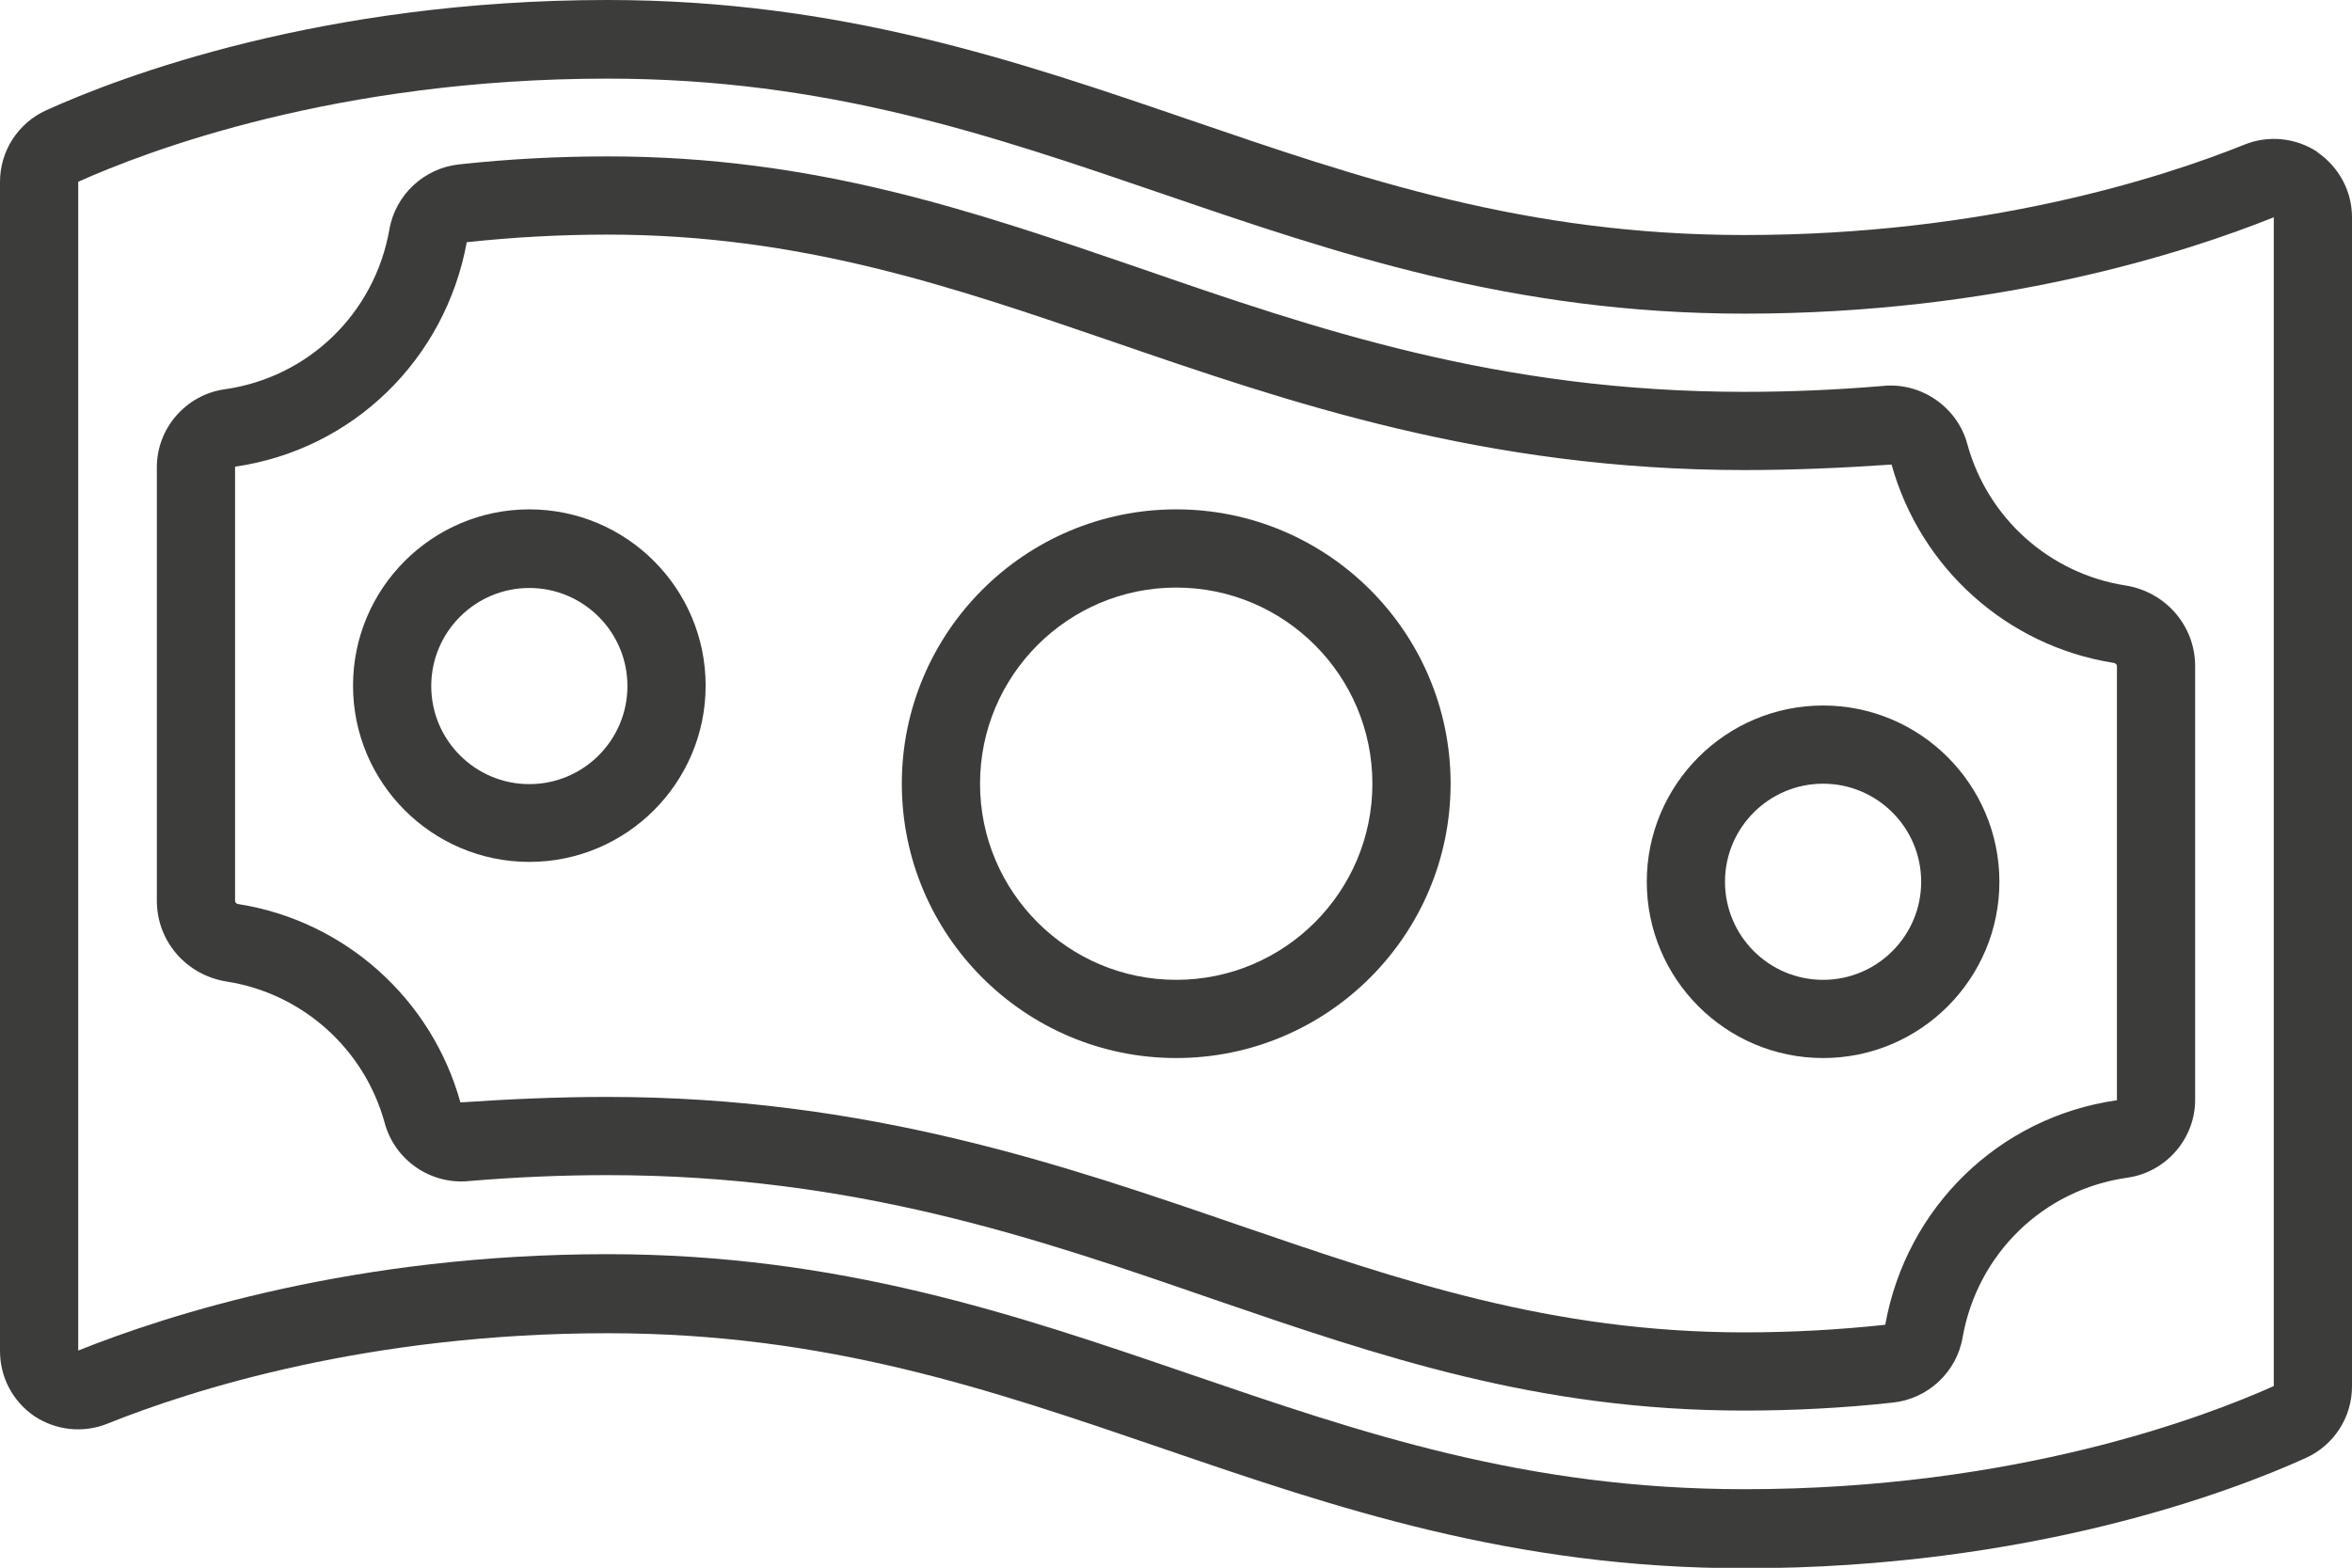
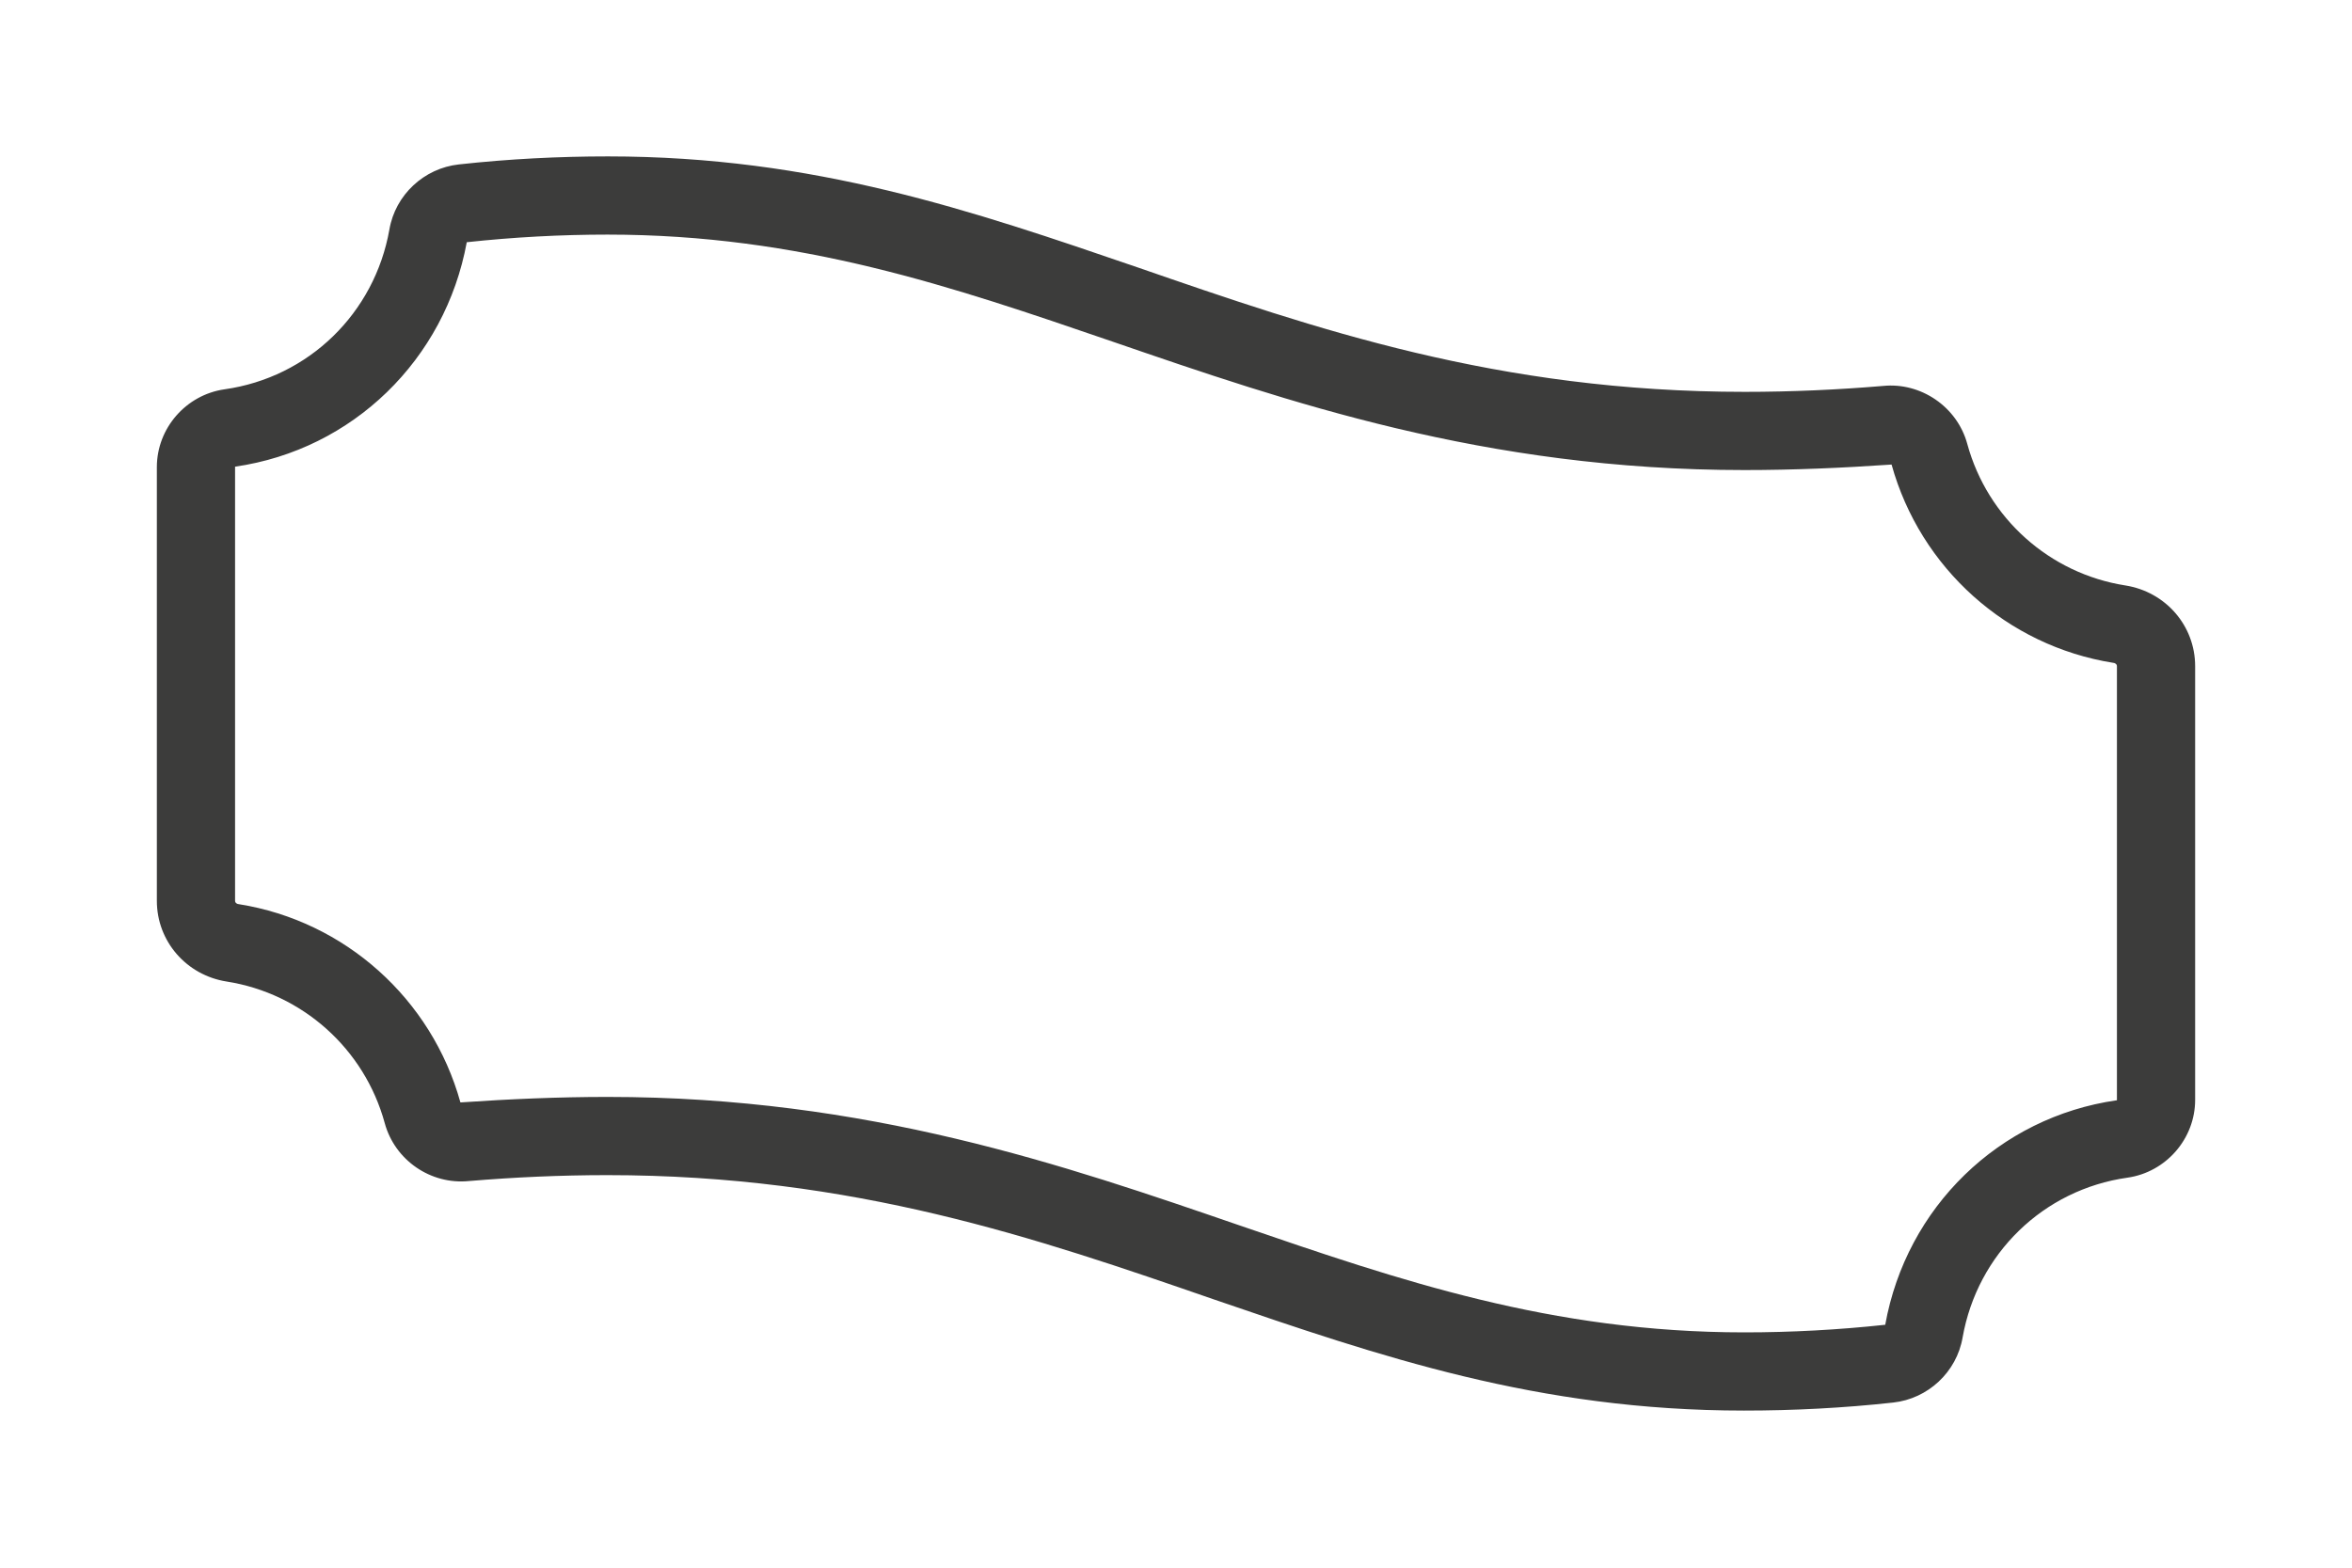
<svg xmlns="http://www.w3.org/2000/svg" id="Capa_2" viewBox="0 0 55.63 37.09">
  <defs>
    <style>
      .cls-1 {
        fill: #3c3c3b;
      }
    </style>
  </defs>
  <g id="Capa_1-2" data-name="Capa_1">
    <g>
-       <path class="cls-1" d="M54.82,3.6c-.51-.34-1.16-.41-1.73-.18-1.99.8-6.18,2.14-11.83,2.14-5.18,0-9.05-1.33-13.14-2.73C24.06,1.44,19.86,0,14.37,0,7.61,0,2.83,1.82,1.09,2.61c-.66.3-1.09.96-1.09,1.69v27.66c0,.62.3,1.19.81,1.54.51.34,1.16.41,1.73.18,1.99-.8,6.18-2.14,11.83-2.14,5.18,0,9.05,1.33,13.14,2.73,4.06,1.39,8.26,2.83,13.75,2.83,6.77,0,11.54-1.82,13.28-2.61.66-.3,1.09-.96,1.09-1.69V5.14c0-.62-.31-1.19-.82-1.54h0ZM41.26,35.23c-5.18,0-9.05-1.33-13.14-2.73-4.06-1.39-8.26-2.83-13.75-2.83-5.96,0-10.4,1.43-12.52,2.28V4.3c1.63-.73,6.11-2.44,12.52-2.44,5.18,0,9.05,1.33,13.14,2.73,4.06,1.39,8.26,2.83,13.75,2.83,5.96,0,10.4-1.43,12.52-2.28v27.65c-1.63.73-6.11,2.44-12.52,2.44Z" />
      <path class="cls-1" d="M50.27,13.85c-1.79-.28-3.26-1.59-3.74-3.35-.24-.88-1.1-1.46-1.99-1.37-1.07.09-2.17.14-3.27.14-5.84,0-10.16-1.49-14.35-2.94-3.94-1.35-7.66-2.63-12.54-2.63-1.16,0-2.35.06-3.53.19-.82.09-1.5.72-1.64,1.54-.35,1.98-1.91,3.5-3.9,3.78-.91.13-1.6.92-1.6,1.84v10.26c0,.96.7,1.76,1.65,1.91,1.79.28,3.26,1.59,3.74,3.35.24.88,1.09,1.46,1.99,1.37,1.07-.09,2.17-.14,3.27-.14,5.84,0,10.16,1.49,14.35,2.94,3.94,1.35,7.66,2.63,12.54,2.63,1.16,0,2.35-.06,3.53-.19.82-.09,1.5-.72,1.64-1.54.35-1.98,1.91-3.5,3.9-3.78.91-.13,1.6-.92,1.6-1.84v-10.26c0-.96-.7-1.76-1.65-1.91ZM50.06,26.03c-2.78.4-4.97,2.53-5.47,5.31-1.11.12-2.23.18-3.33.18-4.57,0-8.15-1.23-11.94-2.53-4.13-1.42-8.8-3.04-14.95-3.04-1.16,0-2.31.05-3.48.13-.68-2.45-2.73-4.29-5.24-4.69-.04,0-.09-.03-.09-.08v-10.27c2.78-.4,4.97-2.53,5.48-5.31,1.11-.12,2.23-.18,3.33-.18,4.57,0,8.15,1.23,11.94,2.53,4.13,1.42,8.8,3.04,14.95,3.04,1.16,0,2.31-.05,3.48-.13.68,2.45,2.73,4.29,5.24,4.69.04,0,.09.03.09.08v10.27Z" />
-       <path class="cls-1" d="M12.52,12.05c-2.3,0-4.17,1.87-4.17,4.17s1.87,4.17,4.17,4.17,4.17-1.87,4.17-4.17-1.87-4.17-4.17-4.17ZM12.52,18.55c-1.28,0-2.32-1.04-2.32-2.32s1.04-2.32,2.32-2.32,2.32,1.04,2.32,2.32-1.04,2.32-2.32,2.32Z" />
-       <path class="cls-1" d="M43.12,16.69c-2.3,0-4.17,1.87-4.17,4.17s1.87,4.17,4.17,4.17,4.17-1.87,4.17-4.17-1.87-4.17-4.17-4.17ZM43.12,23.18c-1.28,0-2.32-1.04-2.32-2.32s1.04-2.32,2.32-2.32,2.32,1.04,2.32,2.32-1.04,2.32-2.32,2.32Z" />
-       <path class="cls-1" d="M27.82,12.05c-3.58,0-6.49,2.91-6.49,6.49s2.91,6.49,6.49,6.49,6.49-2.91,6.49-6.49-2.91-6.49-6.49-6.49ZM27.82,23.18c-2.56,0-4.64-2.08-4.64-4.64s2.08-4.64,4.64-4.64,4.64,2.08,4.64,4.64-2.08,4.64-4.64,4.64Z" />
    </g>
  </g>
</svg>